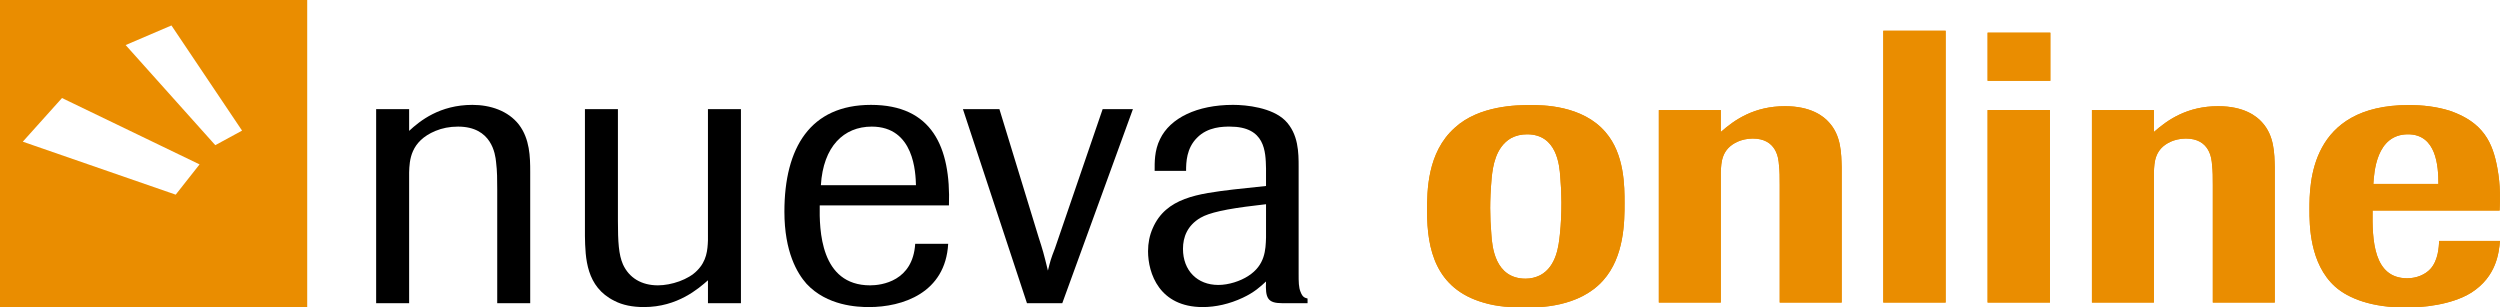
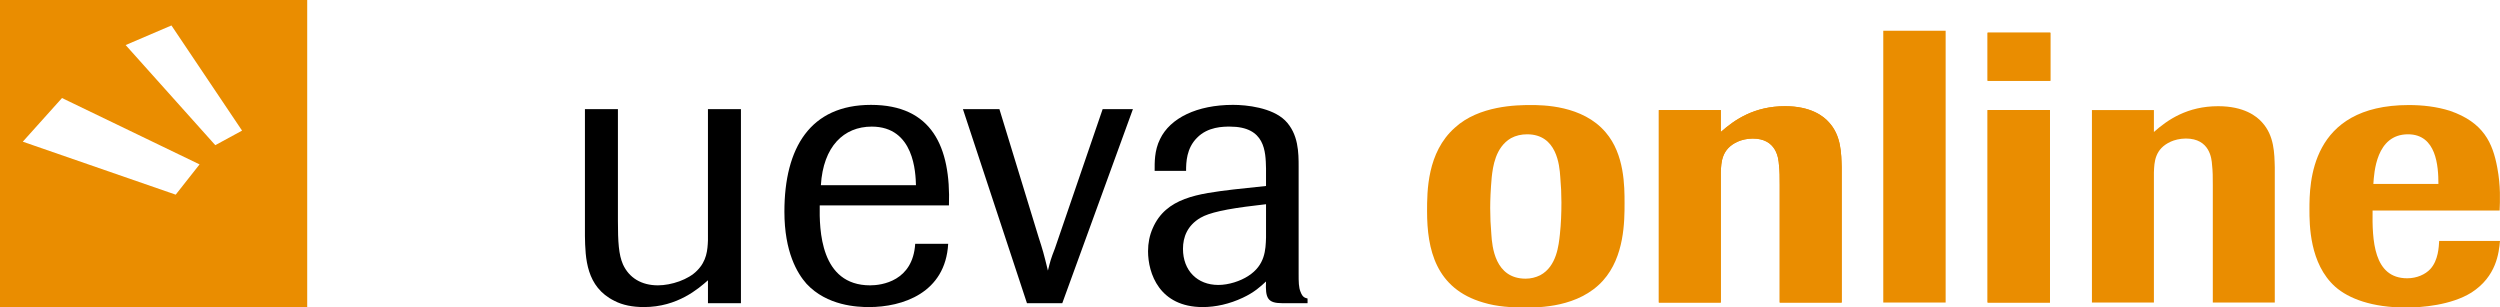
<svg xmlns="http://www.w3.org/2000/svg" version="1.1" id="Ebene_1" x="0px" y="0px" viewBox="0 0 402.613 49.453" style="enable-background:new 0 0 402.613 49.453;" xml:space="preserve">
  <style type="text/css">
	.st0{fill:#EA8D00;}
</style>
  <g>
    <g>
-       <path d="M85.388,48.828h-5.312V30.453c0-1.438,0-2.875-0.188-4.375c-0.125-1.25-0.688-5.688-6.125-5.688    c-1.375,0-2.562,0.25-3.625,0.688c-4.062,1.688-4.188,4.75-4.25,6.688v21.062h-5.312v-31.25h5.312v3.5    c1.75-1.625,4.938-4.188,10.188-4.188c2.875,0,5.75,0.938,7.5,3.188c1.75,2.312,1.812,5.188,1.812,7.562V48.828z" />
      <path d="M119.325,48.828h-5.312V45.14c-1.5,1.312-4.875,4.312-10.312,4.312c-1.812,0-3.438-0.312-4.75-1    c-4.562-2.25-4.688-6.875-4.75-10.438V17.578h5.312v18c0,3.375,0.125,5.438,0.812,7c1,2.188,3,3.375,5.625,3.375    c2.188,0,4.938-0.938,6.312-2.375c1.562-1.562,1.688-3.312,1.75-4.875V17.578h5.312V48.828z" />
      <path d="M152.7,39.265c-0.438,7.938-7.375,10.188-12.75,10.188c-1.875,0-6.75-0.188-10.062-3.75    c-1.5-1.688-3.563-5.125-3.563-11.625c0-10.312,4.188-17.188,13.938-17.188c9.812,0,12.875,6.75,12.562,16.188h-20.812    c-0.062,3.875,0.062,12.875,8.125,12.875c1.875,0,6.875-0.688,7.25-6.688H152.7z M147.512,29.828    c-0.062-1.938-0.25-9.438-7.125-9.438c-4.5,0-7.812,3.188-8.188,9.438H147.512z" />
      <path d="M171.075,48.828h-5.688l-10.312-31.25h5.875l6.312,20.625c0.688,2.125,0.812,2.562,1.5,5.375    c0.375-1.5,0.438-1.812,1.125-3.562l7.688-22.438h4.875L171.075,48.828z" />
      <path d="M210.574,48.828h-4.062c-2.375,0-2.75-0.812-2.625-3.5c-0.875,0.812-1.875,1.75-3.75,2.625c-2.125,1-4.375,1.5-6.438,1.5    c-7,0-8.812-5.438-8.812-9c0-1.312,0.25-2.562,0.75-3.688c2.125-4.938,7.312-5.562,13-6.25l5.25-0.562V27.14    c-0.062-2.75-0.125-6.75-5.812-6.75c-1.062,0-3.562,0-5.312,1.812c-1.688,1.688-1.75,3.938-1.75,5.312h-5.062    c0-1.312-0.062-3.25,0.875-5.125c1.625-3.375,5.937-5.5,11.75-5.5c2.188,0,6.25,0.438,8.375,2.5c2.188,2.188,2.188,5.25,2.188,7.5    v17.188c0,1.312,0,2.188,0.312,2.938c0.312,0.812,0.625,0.938,1.125,1.062V48.828z M203.887,32.89l-1.562,0.188    c-4.875,0.562-7.625,1.188-9,2c-2.125,1.25-2.812,3.125-2.812,5c0,3.5,2.312,5.812,5.688,5.812c1.688,0,3.562-0.625,4.812-1.438    c2.75-1.75,2.812-4.25,2.875-6.188V32.89z" />
    </g>
  </g>
  <path class="st0" d="M49.474,49.474H0V0h49.474V49.474z M3.671,22.818l24.625,8.531l3.844-4.875L9.984,15.787L3.671,22.818z   M34.671,23.38l4.312-2.344L27.609,4.099l-7.375,3.156L34.671,23.38z" />
  <g>
    <g>
-       <path class="st0" d="M258.155,45.187c-3.905,4.34-10.354,4.34-12.461,4.34c-2.231,0-4.588-0.124-6.819-0.806    c-7.688-2.232-9.052-8.618-9.052-14.693c0-3.224,0-9.485,4.464-13.453c3.905-3.596,10.043-3.658,12.213-3.658    c1.86,0,8.37,0,12.09,4.402c3.037,3.534,3.037,8.679,3.037,11.407C261.627,35.577,261.627,41.343,258.155,45.187z M251.274,28.51    c-0.124-1.922-0.559-6.881-5.332-6.881c-0.93,0-1.798,0.186-2.604,0.62c-2.542,1.488-2.914,4.65-3.101,6.262    c-0.186,2.046-0.248,3.782-0.248,5.022c0,1.364,0.062,2.79,0.187,4.216c0.124,1.922,0.558,7.129,5.518,7.129    c0.806,0,1.612-0.186,2.355-0.558c2.666-1.426,2.977-4.897,3.162-6.571c0.187-1.736,0.248-3.41,0.248-5.146    C251.46,31.238,251.398,29.874,251.274,28.51z" />
      <path class="st0" d="M296.594,48.721h-9.981V29.812c0-1.24,0-2.232-0.124-3.286c-0.062-0.992-0.372-4.216-4.216-4.216    c-0.991,0-1.859,0.248-2.418,0.496c-2.604,1.178-2.665,3.286-2.728,4.96v20.955h-9.981V17.722h9.981v3.534    c2.232-1.984,5.394-4.154,10.354-4.154c4.153,0,6.199,1.612,7.067,2.604c1.984,2.17,1.984,5.021,2.046,7.253V48.721z" />
-       <path class="st0" d="M313.336,48.721h-10.044V4.951h10.044V48.721z" />
      <path class="st0" d="M330.199,13.011h-10.105v-7.75h10.105V13.011z M330.137,48.721h-10.044V17.722h10.044V48.721z" />
-       <path class="st0" d="M366.343,48.721h-9.981V29.812c0-1.24,0-2.232-0.124-3.286c-0.062-0.992-0.372-4.216-4.216-4.216    c-0.991,0-1.859,0.248-2.418,0.496c-2.604,1.178-2.665,3.286-2.728,4.96v20.955h-9.981V17.722h9.981v3.534    c2.232-1.984,5.394-4.154,10.354-4.154c4.153,0,6.199,1.612,7.067,2.604c1.984,2.17,1.984,5.021,2.046,7.253V48.721z" />
-       <path class="st0" d="M402.613,38.801c-0.186,1.922-0.558,5.704-4.588,8.308c-3.285,2.046-7.997,2.418-10.539,2.418    c-5.456,0-9.237-1.426-11.407-3.348c-4.154-3.72-4.154-10.043-4.154-12.461c0-4.154,0.062-16.801,15.995-16.801    c2.232,0,4.464,0.248,6.634,0.93c5.394,1.86,6.882,5.146,7.626,9.175c0.558,2.976,0.434,5.332,0.372,6.881h-20.459    c-0.062,4.712,0.124,10.912,5.579,10.912c1.551,0,2.914-0.62,3.721-1.488c1.302-1.426,1.363-3.596,1.426-4.526H402.613z     M392.694,29.626c0-2.852-0.311-7.998-4.898-7.998c-5.146,0-5.455,6.2-5.579,7.998H392.694z" />
    </g>
    <g>
      <path class="st0" d="M258.155,45.187c-3.905,4.34-10.354,4.34-12.461,4.34c-2.231,0-4.588-0.124-6.819-0.806    c-7.688-2.232-9.052-8.618-9.052-14.693c0-3.224,0-9.485,4.464-13.453c3.905-3.596,10.043-3.658,12.213-3.658    c1.86,0,8.37,0,12.09,4.402c3.037,3.534,3.037,8.679,3.037,11.407C261.627,35.577,261.627,41.343,258.155,45.187z M251.274,28.51    c-0.124-1.922-0.559-6.881-5.332-6.881c-0.93,0-1.798,0.186-2.604,0.62c-2.542,1.488-2.914,4.65-3.101,6.262    c-0.186,2.046-0.248,3.782-0.248,5.022c0,1.364,0.062,2.79,0.187,4.216c0.124,1.922,0.558,7.129,5.518,7.129    c0.806,0,1.612-0.186,2.355-0.558c2.666-1.426,2.977-4.897,3.162-6.571c0.187-1.736,0.248-3.41,0.248-5.146    C251.46,31.238,251.398,29.874,251.274,28.51z" />
      <path class="st0" d="M296.594,48.721h-9.981V29.812c0-1.24,0-2.232-0.124-3.286c-0.062-0.992-0.372-4.216-4.216-4.216    c-0.991,0-1.859,0.248-2.418,0.496c-2.604,1.178-2.665,3.286-2.728,4.96v20.955h-9.981V17.722h9.981v3.534    c2.232-1.984,5.394-4.154,10.354-4.154c4.153,0,6.199,1.612,7.067,2.604c1.984,2.17,1.984,5.021,2.046,7.253V48.721z" />
      <path class="st0" d="M313.336,48.721h-10.044V4.951h10.044V48.721z" />
      <path class="st0" d="M330.199,13.011h-10.105v-7.75h10.105V13.011z M330.137,48.721h-10.044V17.722h10.044V48.721z" />
      <path class="st0" d="M366.343,48.721h-9.981V29.812c0-1.24,0-2.232-0.124-3.286c-0.062-0.992-0.372-4.216-4.216-4.216    c-0.991,0-1.859,0.248-2.418,0.496c-2.604,1.178-2.665,3.286-2.728,4.96v20.955h-9.981V17.722h9.981v3.534    c2.232-1.984,5.394-4.154,10.354-4.154c4.153,0,6.199,1.612,7.067,2.604c1.984,2.17,1.984,5.021,2.046,7.253V48.721z" />
      <path class="st0" d="M402.613,38.801c-0.186,1.922-0.558,5.704-4.588,8.308c-3.285,2.046-7.997,2.418-10.539,2.418    c-5.456,0-9.237-1.426-11.407-3.348c-4.154-3.72-4.154-10.043-4.154-12.461c0-4.154,0.062-16.801,15.995-16.801    c2.232,0,4.464,0.248,6.634,0.93c5.394,1.86,6.882,5.146,7.626,9.175c0.558,2.976,0.434,5.332,0.372,6.881h-20.459    c-0.062,4.712,0.124,10.912,5.579,10.912c1.551,0,2.914-0.62,3.721-1.488c1.302-1.426,1.363-3.596,1.426-4.526H402.613z     M392.694,29.626c0-2.852-0.311-7.998-4.898-7.998c-5.146,0-5.455,6.2-5.579,7.998H392.694z" />
    </g>
  </g>
</svg>